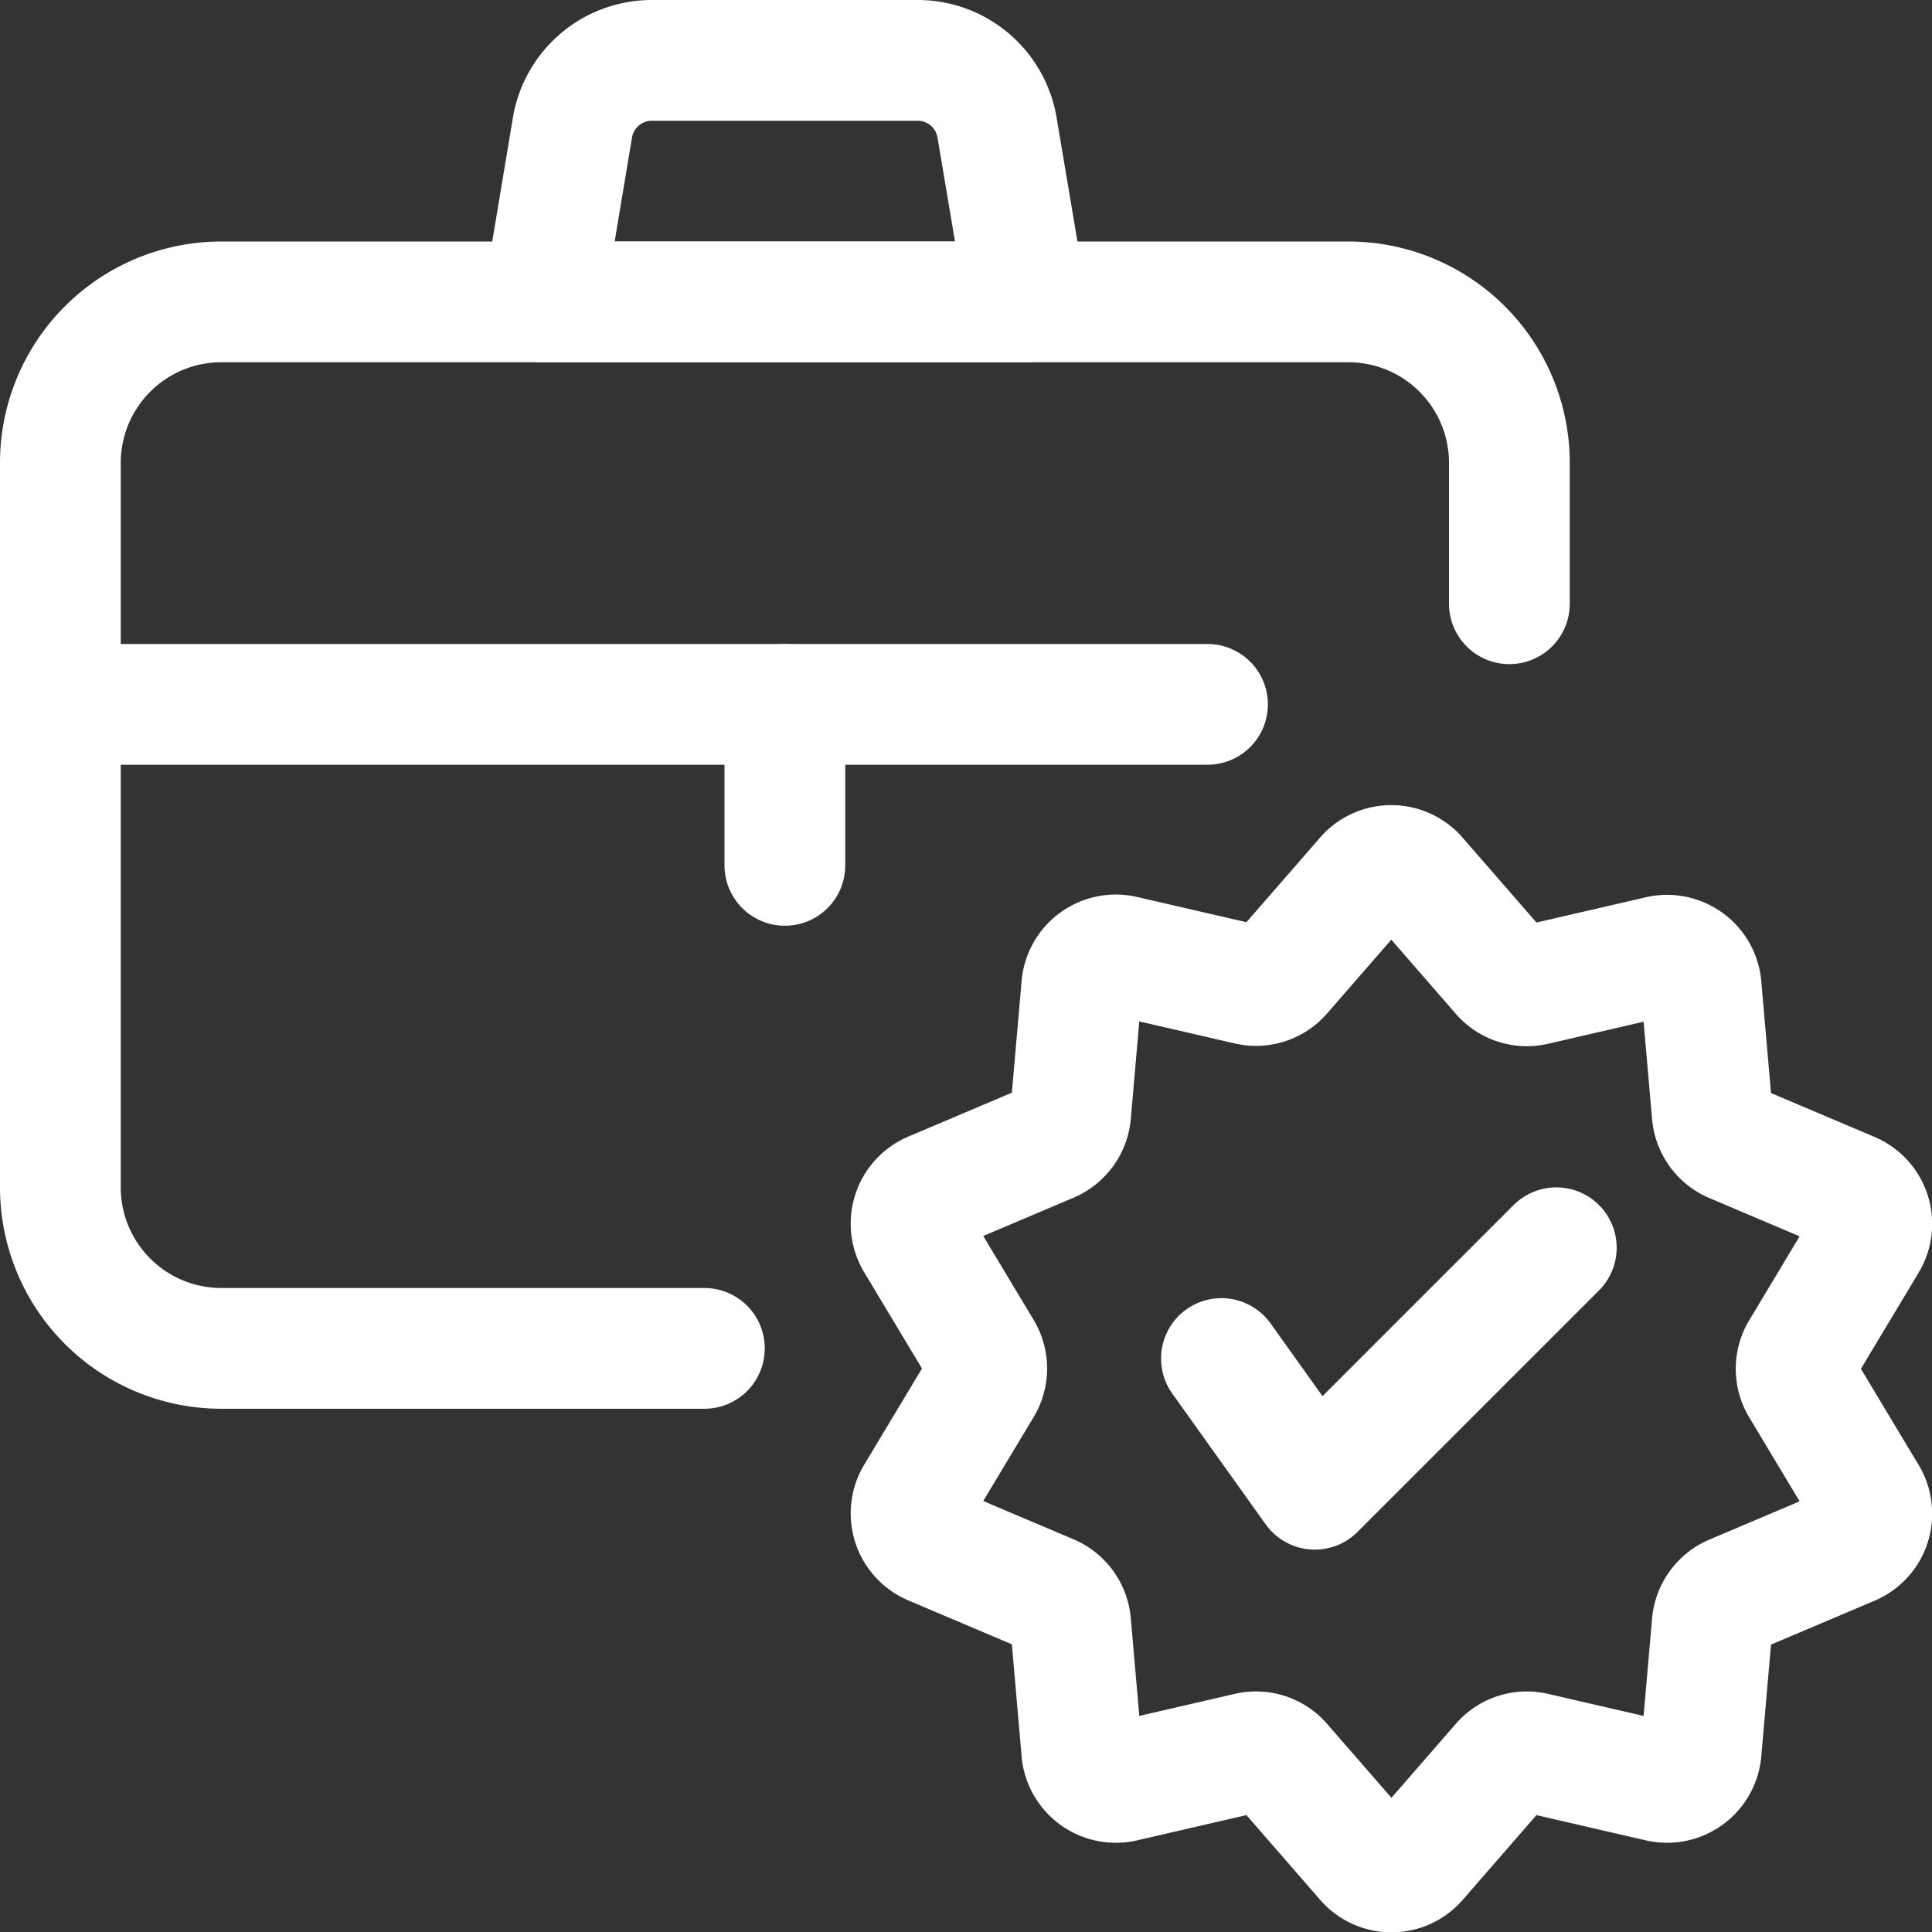
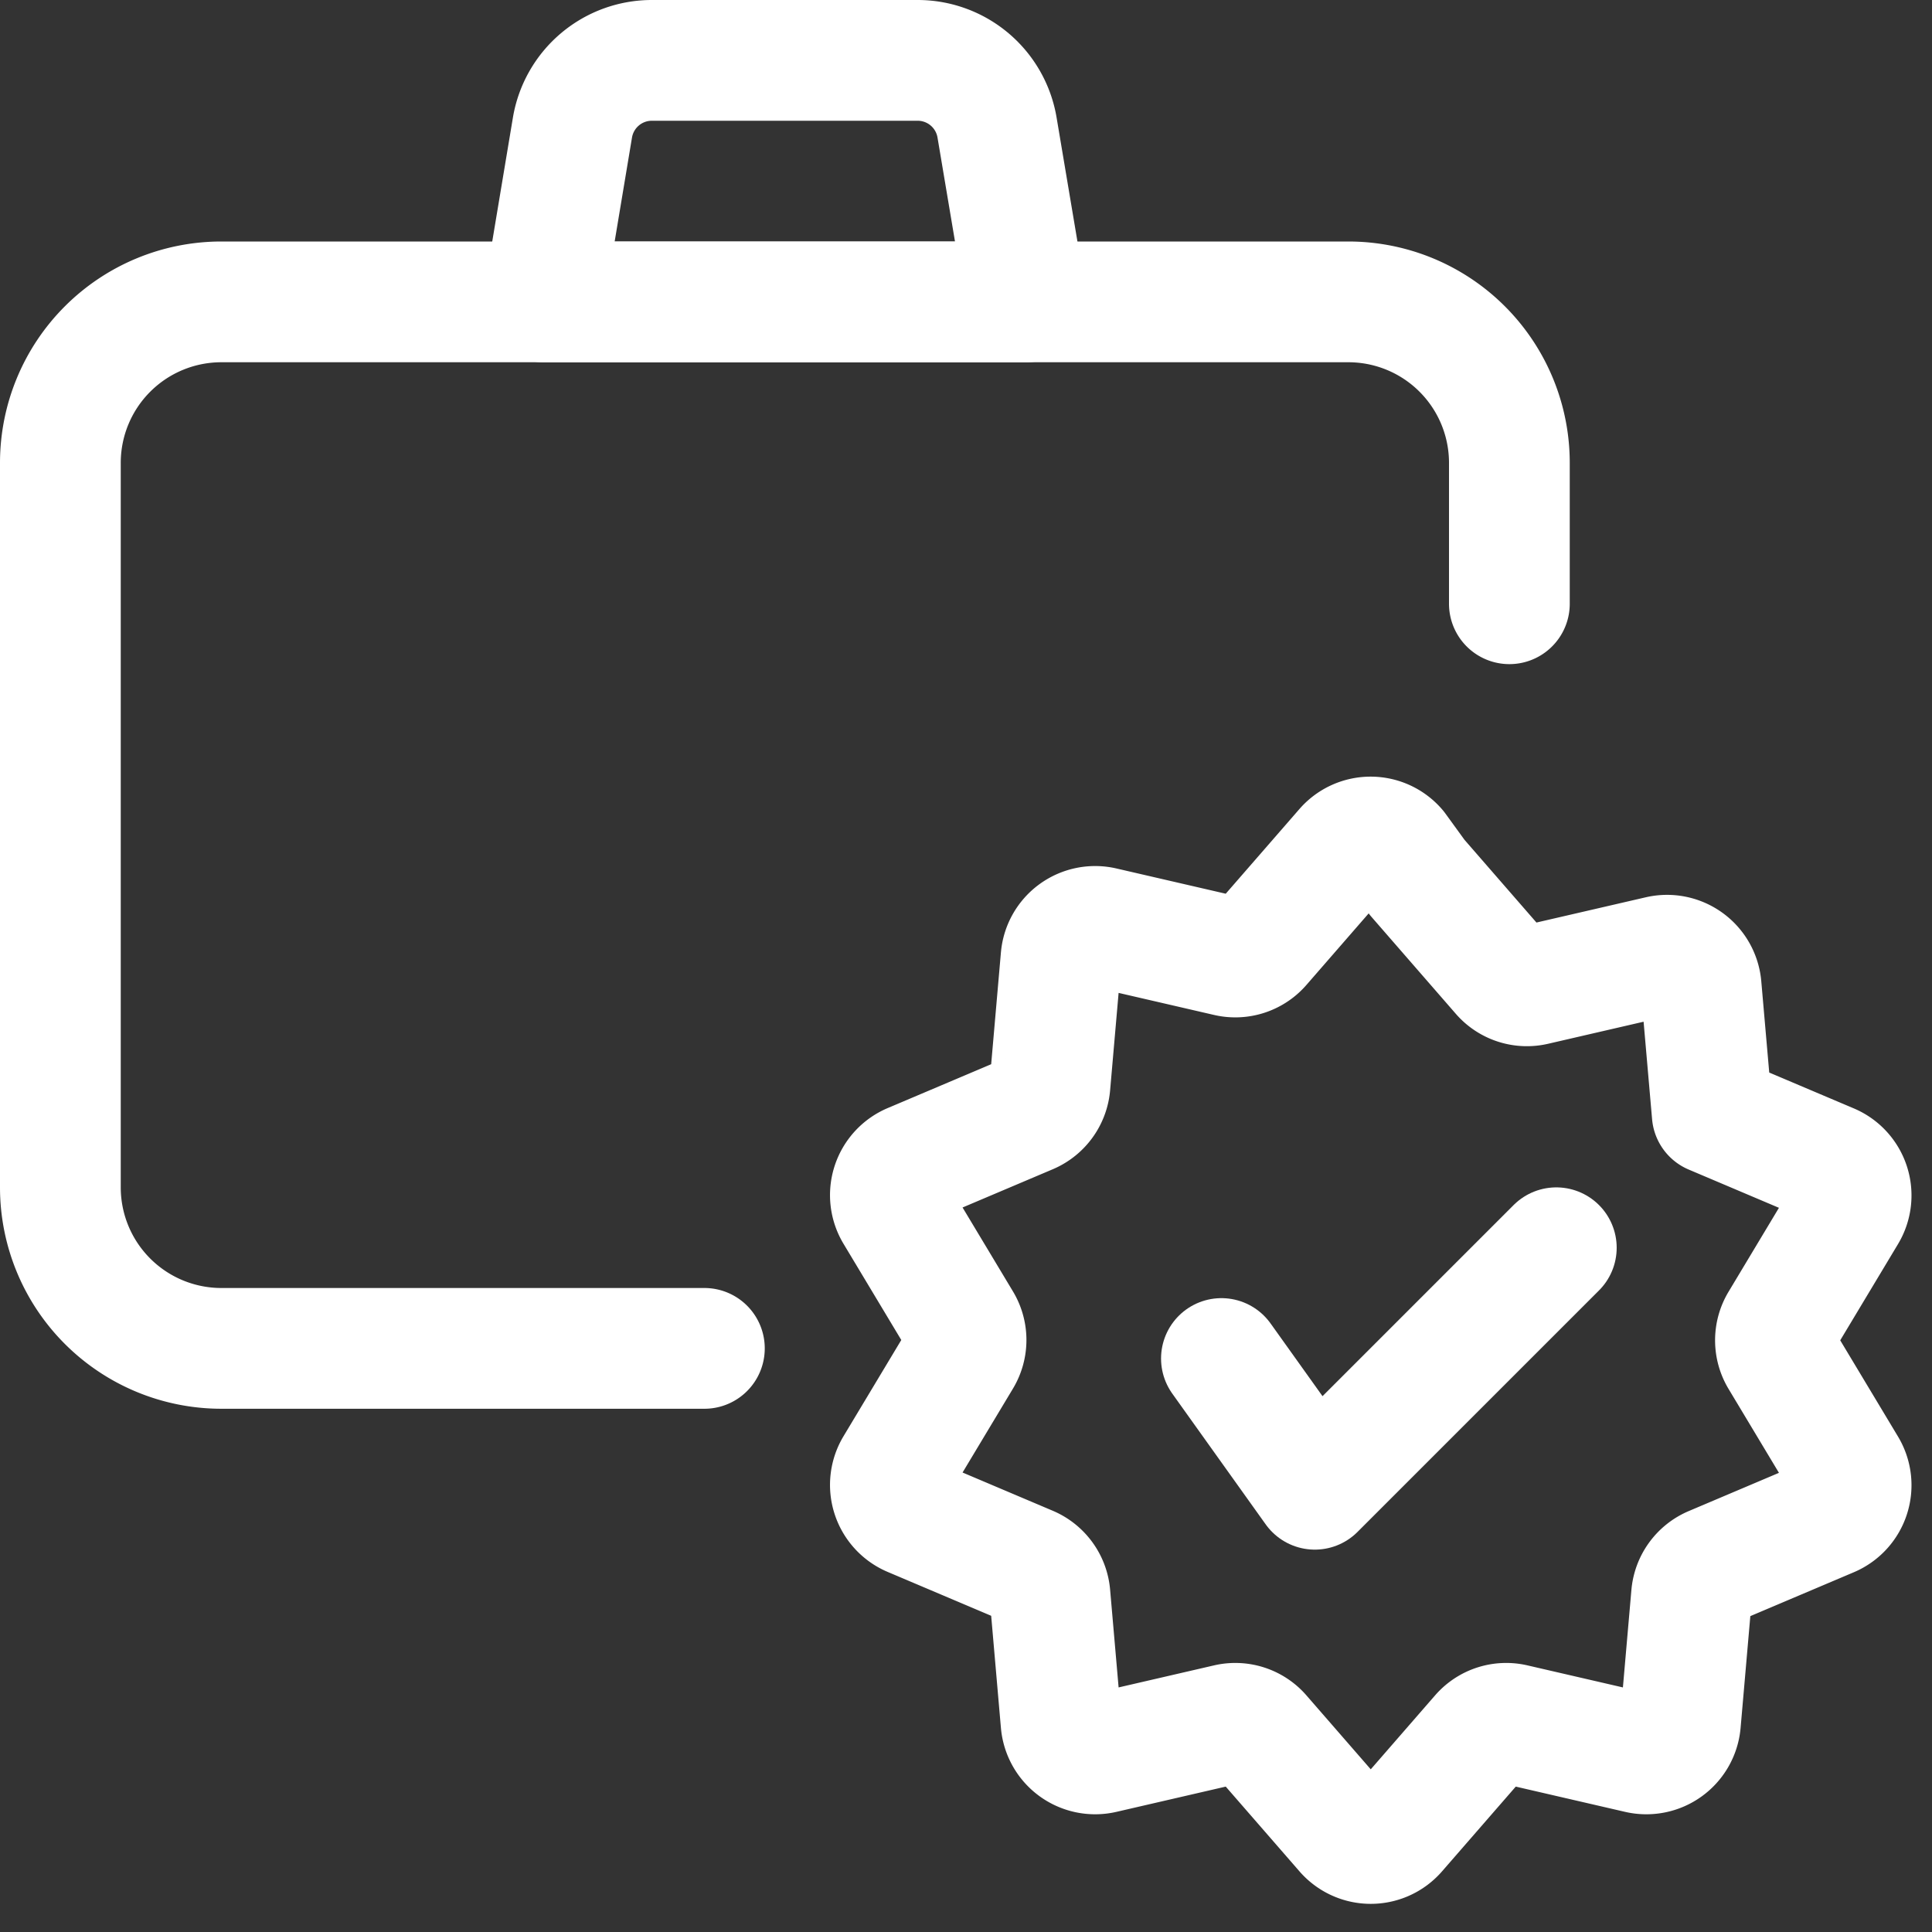
<svg xmlns="http://www.w3.org/2000/svg" viewBox="0 0 24 24" id="Job-Responsibility-Bag-Check--Streamline-Ultimate.svg" height="24" width="24">
  <rect x="0" y="0" width="24" height="24" fill="#333333" stroke="none" />
  <desc>Job Responsibility Bag Check Streamline Icon: https://streamlinehq.com</desc>
  <defs />
  <path d="M8.75 16.75h-6a2 2 0 0 1 -2 -2v-9a2 2 0 0 1 2 -2h14a2 2 0 0 1 2 2V7.5" fill="none" stroke="#ffffff" stroke-linecap="round" stroke-linejoin="round" stroke-width="1.5" />
-   <path d="m0.75 8.75 14.25 0" fill="none" stroke="#ffffff" stroke-linecap="round" stroke-linejoin="round" stroke-width="1.5" />
-   <path d="m9.75 8.75 0 2" fill="none" stroke="#ffffff" stroke-linecap="round" stroke-linejoin="round" stroke-width="1.5" />
  <path d="M12.75 3.75h-6l0.361 -2.164A1 1 0 0 1 8.1 0.75h3.3a1 1 0 0 1 0.986 0.836Z" fill="none" stroke="#ffffff" stroke-linecap="round" stroke-linejoin="round" stroke-width="1.5" />
-   <path d="m17.605 10.9 1.044 1.2a0.42 0.42 0 0 0 0.415 0.135l1.55 -0.358a0.425 0.425 0 0 1 0.518 0.377l0.138 1.584a0.425 0.425 0 0 0 0.257 0.354l1.465 0.621a0.424 0.424 0 0 1 0.2 0.609l-0.819 1.364a0.422 0.422 0 0 0 0 0.436l0.819 1.364a0.424 0.424 0 0 1 -0.2 0.609l-1.465 0.621a0.425 0.425 0 0 0 -0.257 0.354l-0.138 1.584a0.425 0.425 0 0 1 -0.518 0.377l-1.55 -0.358a0.42 0.42 0 0 0 -0.415 0.135l-1.044 1.2a0.423 0.423 0 0 1 -0.64 0l-1.044 -1.2a0.42 0.42 0 0 0 -0.415 -0.135l-1.55 0.358a0.425 0.425 0 0 1 -0.518 -0.377l-0.138 -1.588a0.425 0.425 0 0 0 -0.257 -0.354l-1.465 -0.621a0.424 0.424 0 0 1 -0.2 -0.609l0.819 -1.364a0.422 0.422 0 0 0 0 -0.436l-0.819 -1.364a0.424 0.424 0 0 1 0.2 -0.609l1.465 -0.621a0.425 0.425 0 0 0 0.257 -0.354l0.138 -1.584a0.425 0.425 0 0 1 0.518 -0.377l1.55 0.358a0.42 0.42 0 0 0 0.415 -0.135l1.044 -1.2a0.423 0.423 0 0 1 0.64 0.004Z" fill="none" stroke="#ffffff" stroke-linecap="round" stroke-linejoin="round" stroke-width="1.5" />
+   <path d="m17.605 10.9 1.044 1.2a0.42 0.42 0 0 0 0.415 0.135l1.55 -0.358a0.425 0.425 0 0 1 0.518 0.377l0.138 1.584l1.465 0.621a0.424 0.424 0 0 1 0.2 0.609l-0.819 1.364a0.422 0.422 0 0 0 0 0.436l0.819 1.364a0.424 0.424 0 0 1 -0.2 0.609l-1.465 0.621a0.425 0.425 0 0 0 -0.257 0.354l-0.138 1.584a0.425 0.425 0 0 1 -0.518 0.377l-1.55 -0.358a0.42 0.42 0 0 0 -0.415 0.135l-1.044 1.2a0.423 0.423 0 0 1 -0.64 0l-1.044 -1.2a0.42 0.42 0 0 0 -0.415 -0.135l-1.55 0.358a0.425 0.425 0 0 1 -0.518 -0.377l-0.138 -1.588a0.425 0.425 0 0 0 -0.257 -0.354l-1.465 -0.621a0.424 0.424 0 0 1 -0.2 -0.609l0.819 -1.364a0.422 0.422 0 0 0 0 -0.436l-0.819 -1.364a0.424 0.424 0 0 1 0.2 -0.609l1.465 -0.621a0.425 0.425 0 0 0 0.257 -0.354l0.138 -1.584a0.425 0.425 0 0 1 0.518 -0.377l1.55 0.358a0.42 0.42 0 0 0 0.415 -0.135l1.044 -1.2a0.423 0.423 0 0 1 0.64 0.004Z" fill="none" stroke="#ffffff" stroke-linecap="round" stroke-linejoin="round" stroke-width="1.5" />
  <path d="m15.173 16.876 1.16 1.624 3 -3" fill="none" stroke="#ffffff" stroke-linecap="round" stroke-linejoin="round" stroke-width="1.5" />
</svg>